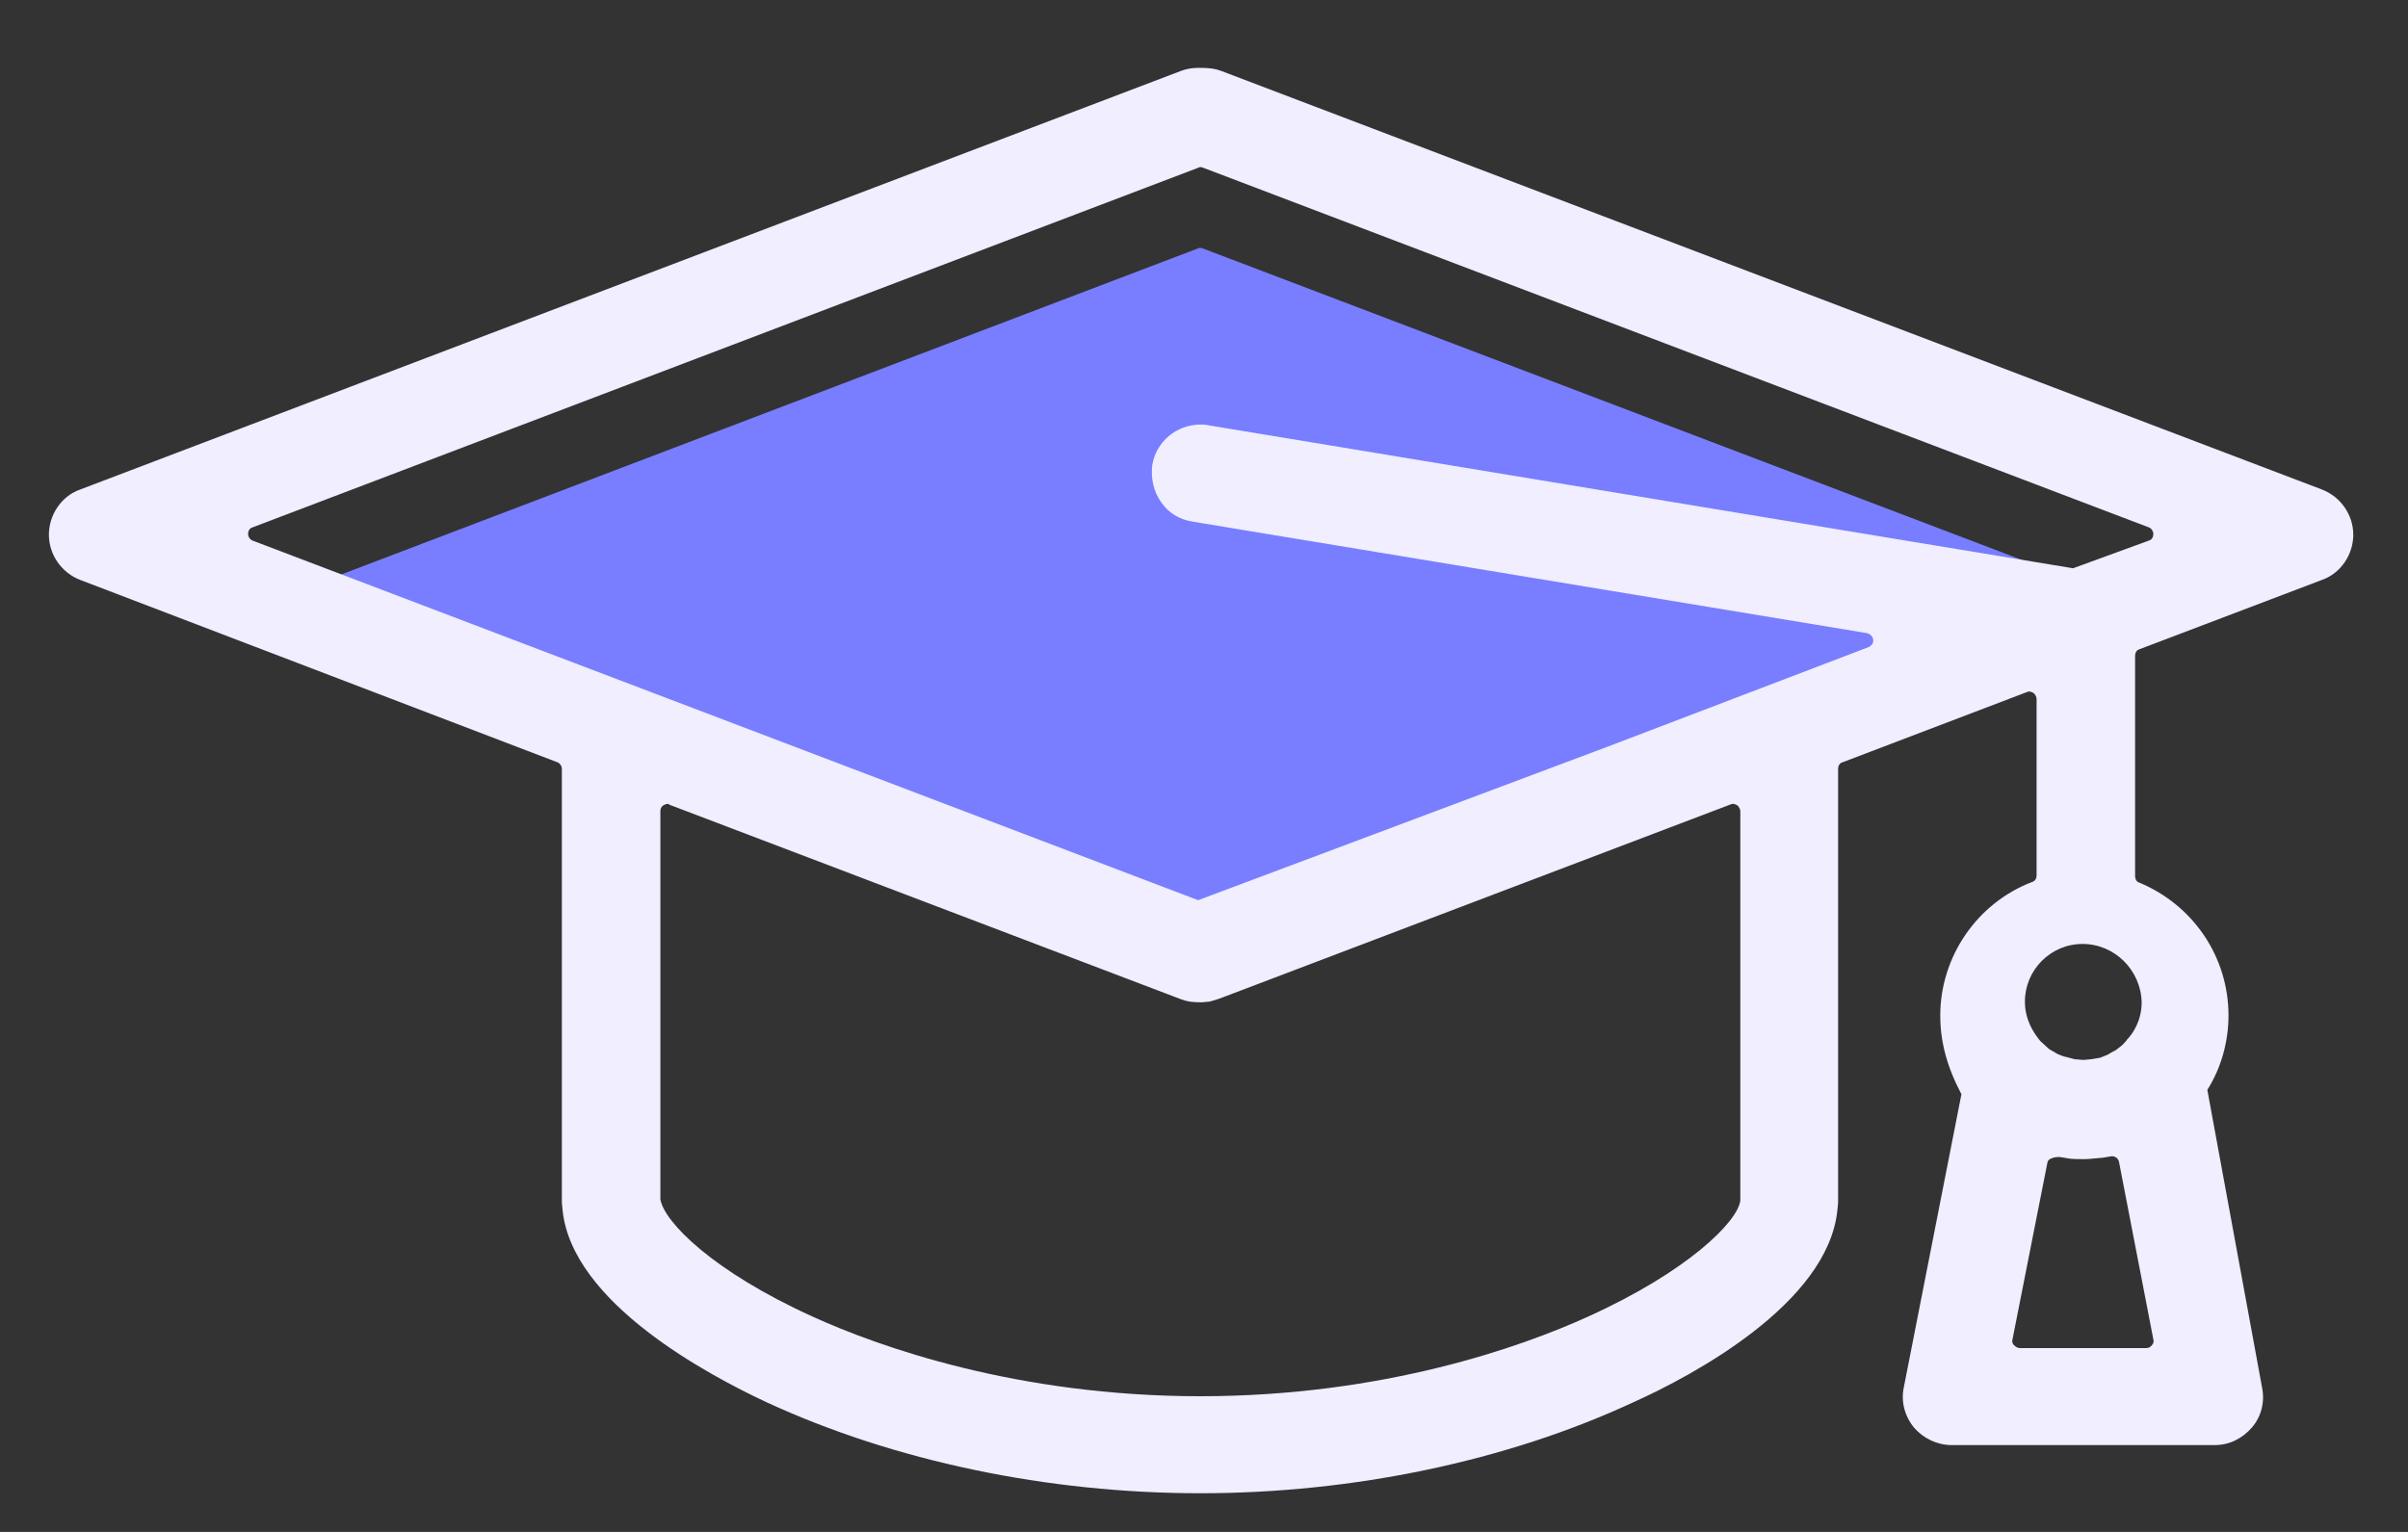
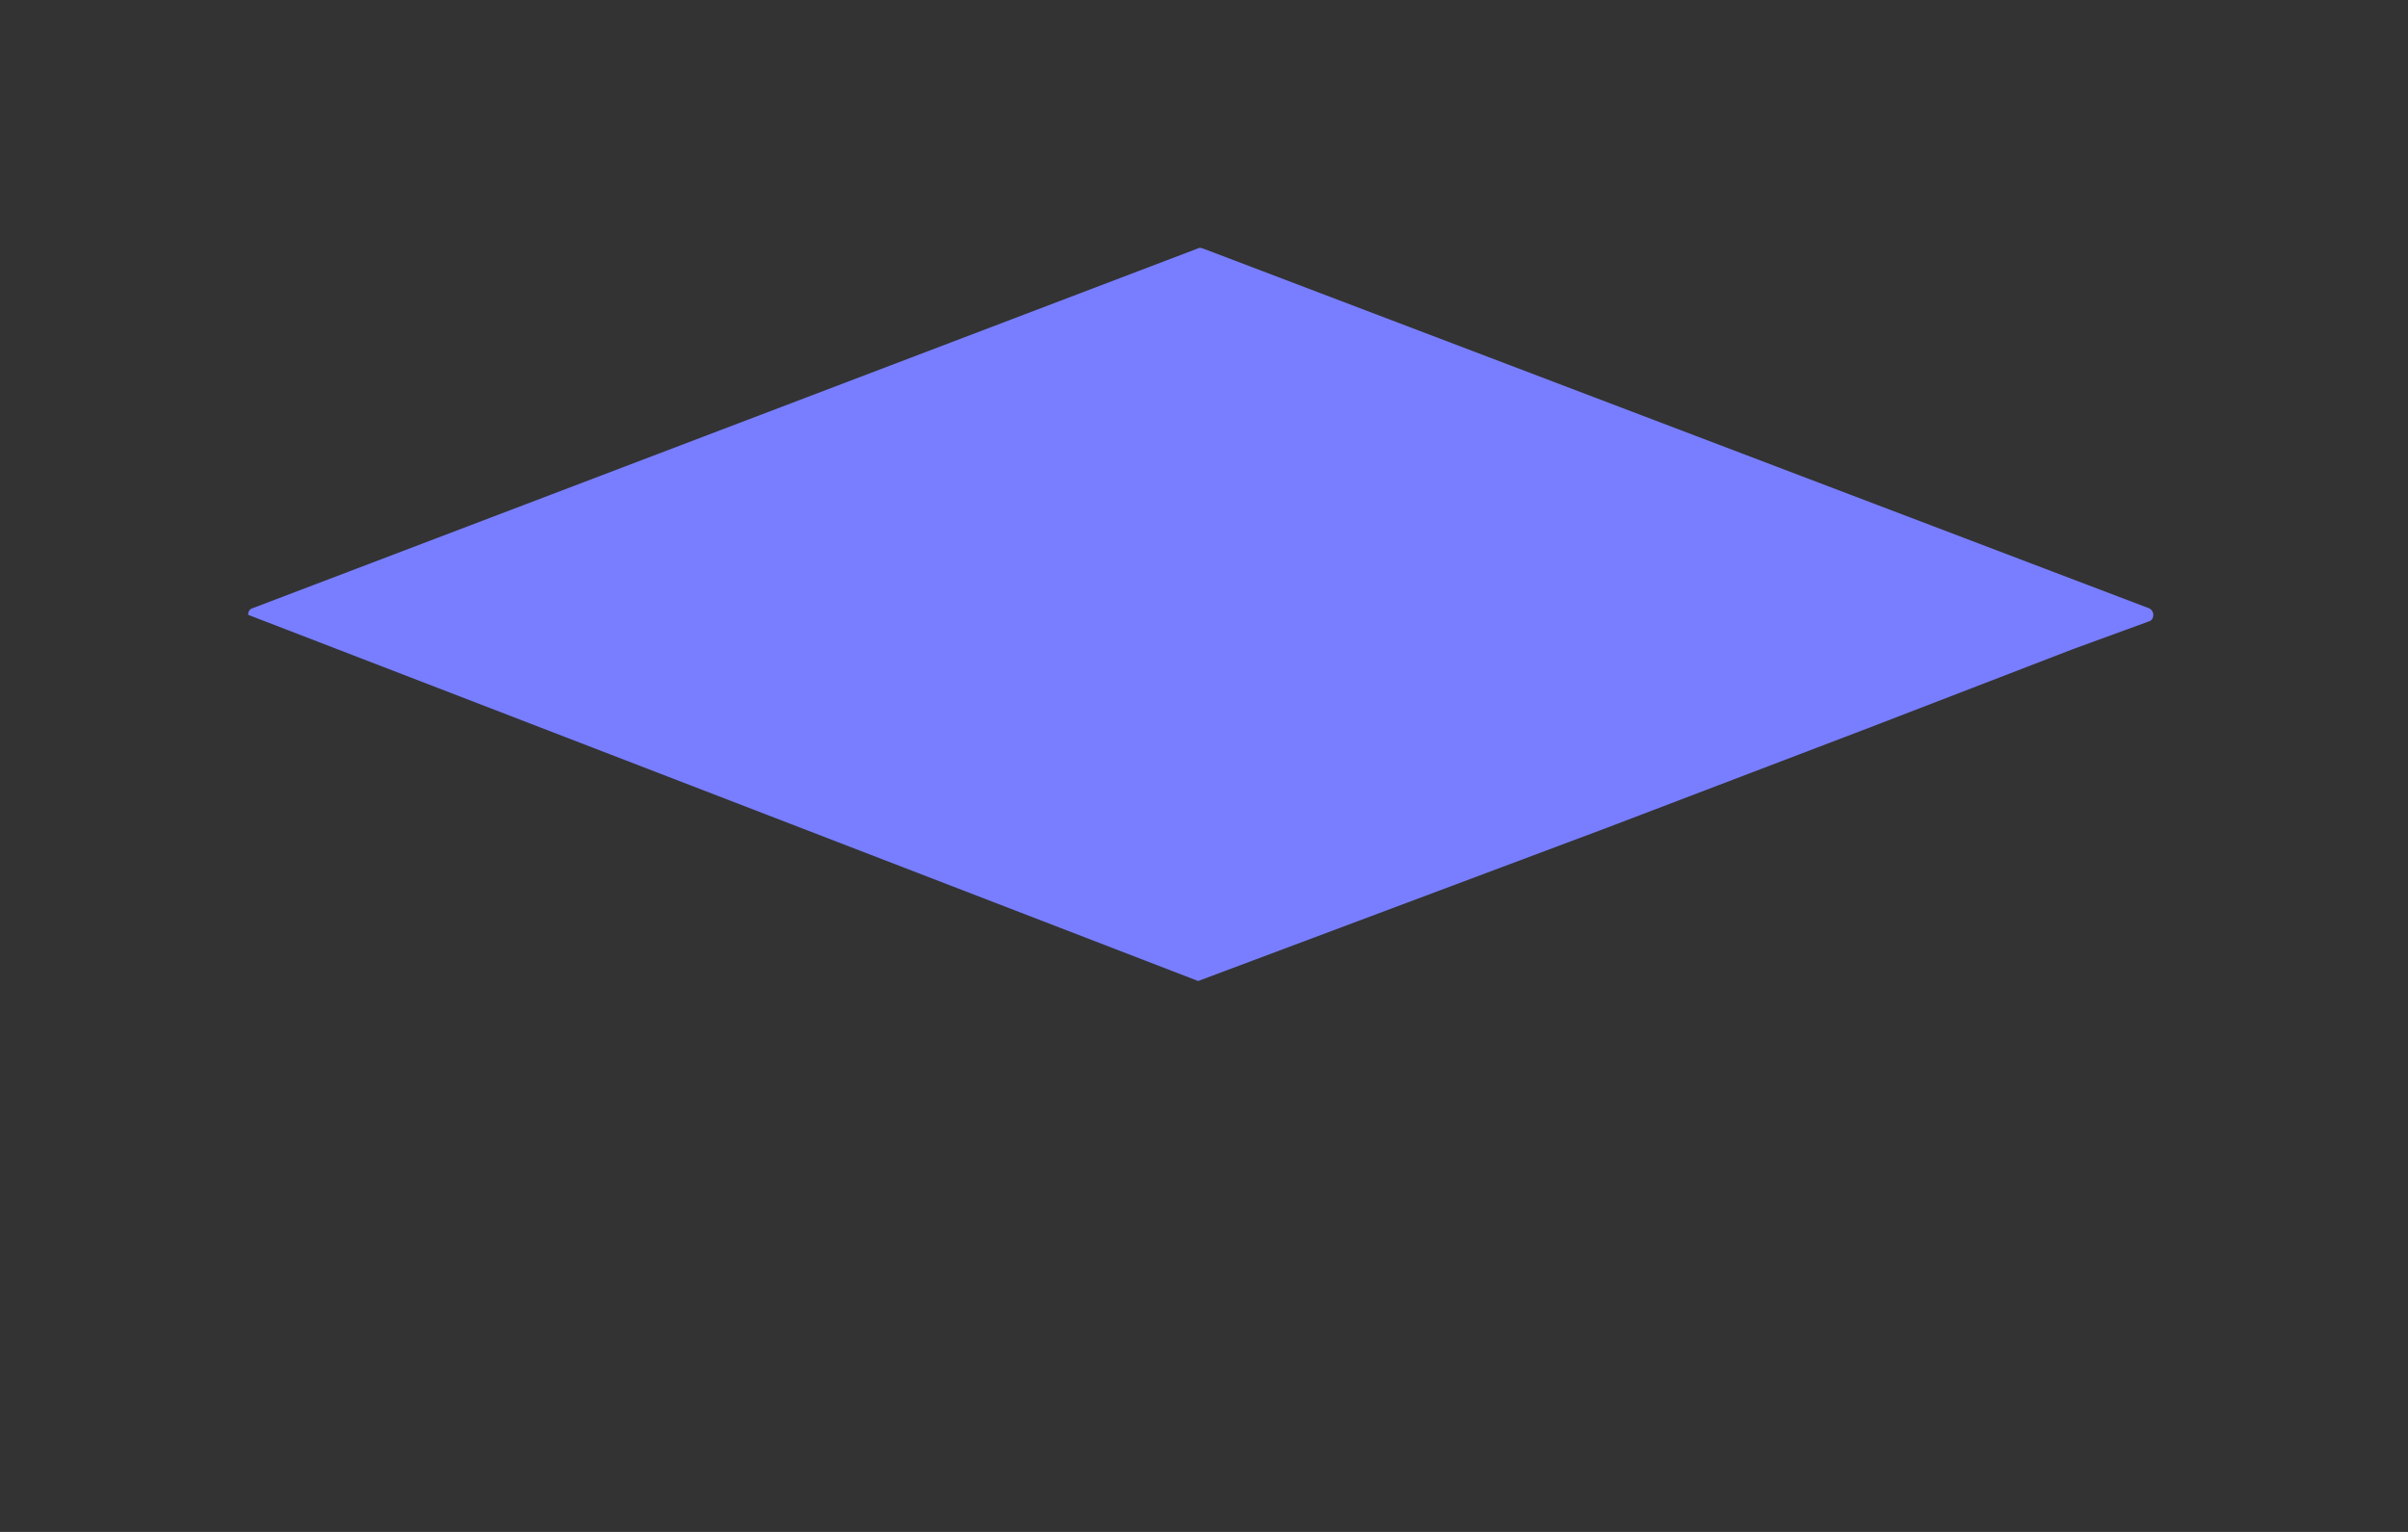
<svg xmlns="http://www.w3.org/2000/svg" width="33" height="21" viewBox="0 0 33 21" fill="none">
  <rect x="0" y="0" width="33" height="21" fill="#333333" stroke="none" />
-   <path d="M28.41 8.898L29.45 8.518C29.49 8.508 29.51 8.468 29.51 8.428C29.51 8.388 29.48 8.348 29.45 8.338L16.49 3.408C16.48 3.408 16.47 3.398 16.45 3.398C16.43 3.398 16.43 3.398 16.41 3.408L3.46 8.338C3.42 8.348 3.4 8.388 3.4 8.428C3.4 8.468 3.43 8.508 3.46 8.518L16.42 13.448L22.02 11.348L25.61 9.978" fill="#787EFF" />
-   <path d="M16.45 20.47C14.36 20.47 12.25 20.03 10.5 19.22C9.71 18.85 7.84 17.86 7.71 16.59L7.7 16.49V10.54C7.7 10.5 7.67 10.46 7.64 10.45L1.1 7.95C0.84 7.85 0.67 7.6 0.67 7.33C0.67 7.06 0.84 6.8 1.1 6.71L16.19 0.97C16.27 0.94 16.35 0.93 16.43 0.93C16.57 0.93 16.65 0.94 16.73 0.97L31.82 6.71C32.08 6.81 32.25 7.06 32.25 7.33C32.25 7.6 32.08 7.86 31.82 7.95L29.32 8.9C29.28 8.91 29.26 8.95 29.26 8.99V12.01C29.26 12.05 29.28 12.09 29.32 12.1C30.06 12.41 30.54 13.12 30.54 13.92C30.54 14.28 30.44 14.64 30.25 14.94L31 19.02C31.04 19.22 30.99 19.42 30.86 19.57C30.73 19.72 30.55 19.81 30.35 19.81H26.75C26.55 19.81 26.36 19.72 26.23 19.57C26.1 19.41 26.05 19.21 26.09 19.02L26.88 15C26.68 14.62 26.59 14.28 26.59 13.92C26.59 13.12 27.09 12.38 27.85 12.09C27.89 12.08 27.91 12.04 27.91 12V9.58C27.91 9.55 27.89 9.52 27.87 9.5C27.85 9.49 27.83 9.48 27.81 9.48C27.8 9.48 27.79 9.48 27.77 9.49L25.25 10.45C25.21 10.46 25.19 10.5 25.19 10.54V16.49L25.18 16.59C25.05 17.87 23.19 18.86 22.39 19.22C20.65 20.03 18.54 20.47 16.45 20.47ZM9.15 11.02C9.13 11.02 9.11 11.03 9.09 11.04C9.06 11.06 9.05 11.09 9.05 11.12V16.44C9.1 16.75 9.77 17.43 11.14 18.05C12.04 18.46 13.94 19.14 16.45 19.14C18.96 19.14 20.86 18.46 21.76 18.05C23.13 17.43 23.81 16.75 23.85 16.46V11.12C23.85 11.09 23.83 11.06 23.81 11.04C23.79 11.03 23.77 11.02 23.75 11.02C23.74 11.02 23.73 11.02 23.71 11.03L16.71 13.69L16.58 13.73L16.47 13.74C16.34 13.74 16.27 13.73 16.19 13.7L9.17 11.03C9.17 11.02 9.16 11.02 9.15 11.02ZM28.22 15.86C28.16 15.86 28.07 15.88 28.06 15.93L27.58 18.36C27.57 18.39 27.58 18.42 27.6 18.44C27.62 18.46 27.65 18.48 27.68 18.48H29.41C29.44 18.48 29.47 18.47 29.49 18.44C29.51 18.42 29.52 18.39 29.51 18.36L29.04 15.93C29.03 15.88 28.99 15.85 28.94 15.85L28.82 15.87C28.69 15.88 28.63 15.89 28.56 15.89C28.48 15.89 28.41 15.89 28.34 15.88C28.35 15.88 28.23 15.86 28.22 15.86ZM28.54 12.94C28.1 12.94 27.75 13.3 27.75 13.73C27.75 13.98 27.87 14.16 27.96 14.27C28 14.31 28.04 14.34 28.08 14.38L28.2 14.45C28.22 14.46 28.3 14.49 28.32 14.49L28.43 14.52L28.55 14.53C28.56 14.53 28.66 14.52 28.66 14.52L28.78 14.5L28.88 14.46C28.88 14.46 28.98 14.4 28.99 14.4L29.08 14.33C29.09 14.32 29.15 14.26 29.15 14.25C29.23 14.17 29.35 13.99 29.35 13.74C29.34 13.3 28.98 12.94 28.54 12.94ZM16.42 2.3L3.46 7.23C3.42 7.24 3.4 7.28 3.4 7.32C3.4 7.36 3.43 7.4 3.46 7.41L16.42 12.34L22.02 10.24L25.61 8.87C25.65 8.85 25.68 8.81 25.67 8.77C25.67 8.73 25.63 8.69 25.59 8.68L16.34 7.15C16.16 7.12 16.01 7.03 15.91 6.88C15.81 6.74 15.77 6.56 15.79 6.38C15.84 6.06 16.12 5.82 16.45 5.82C16.49 5.82 16.52 5.82 16.56 5.83L28.41 7.79L29.45 7.41C29.49 7.4 29.51 7.36 29.51 7.32C29.51 7.28 29.48 7.24 29.45 7.23L16.49 2.3C16.48 2.3 16.47 2.29 16.45 2.29C16.43 2.29 16.43 2.3 16.42 2.3Z" fill="#F0EEFF" />
+   <path d="M28.41 8.898L29.45 8.518C29.49 8.508 29.51 8.468 29.51 8.428C29.51 8.388 29.48 8.348 29.45 8.338L16.49 3.408C16.48 3.408 16.47 3.398 16.45 3.398C16.43 3.398 16.43 3.398 16.41 3.408L3.46 8.338C3.42 8.348 3.4 8.388 3.4 8.428L16.42 13.448L22.02 11.348L25.61 9.978" fill="#787EFF" />
</svg>